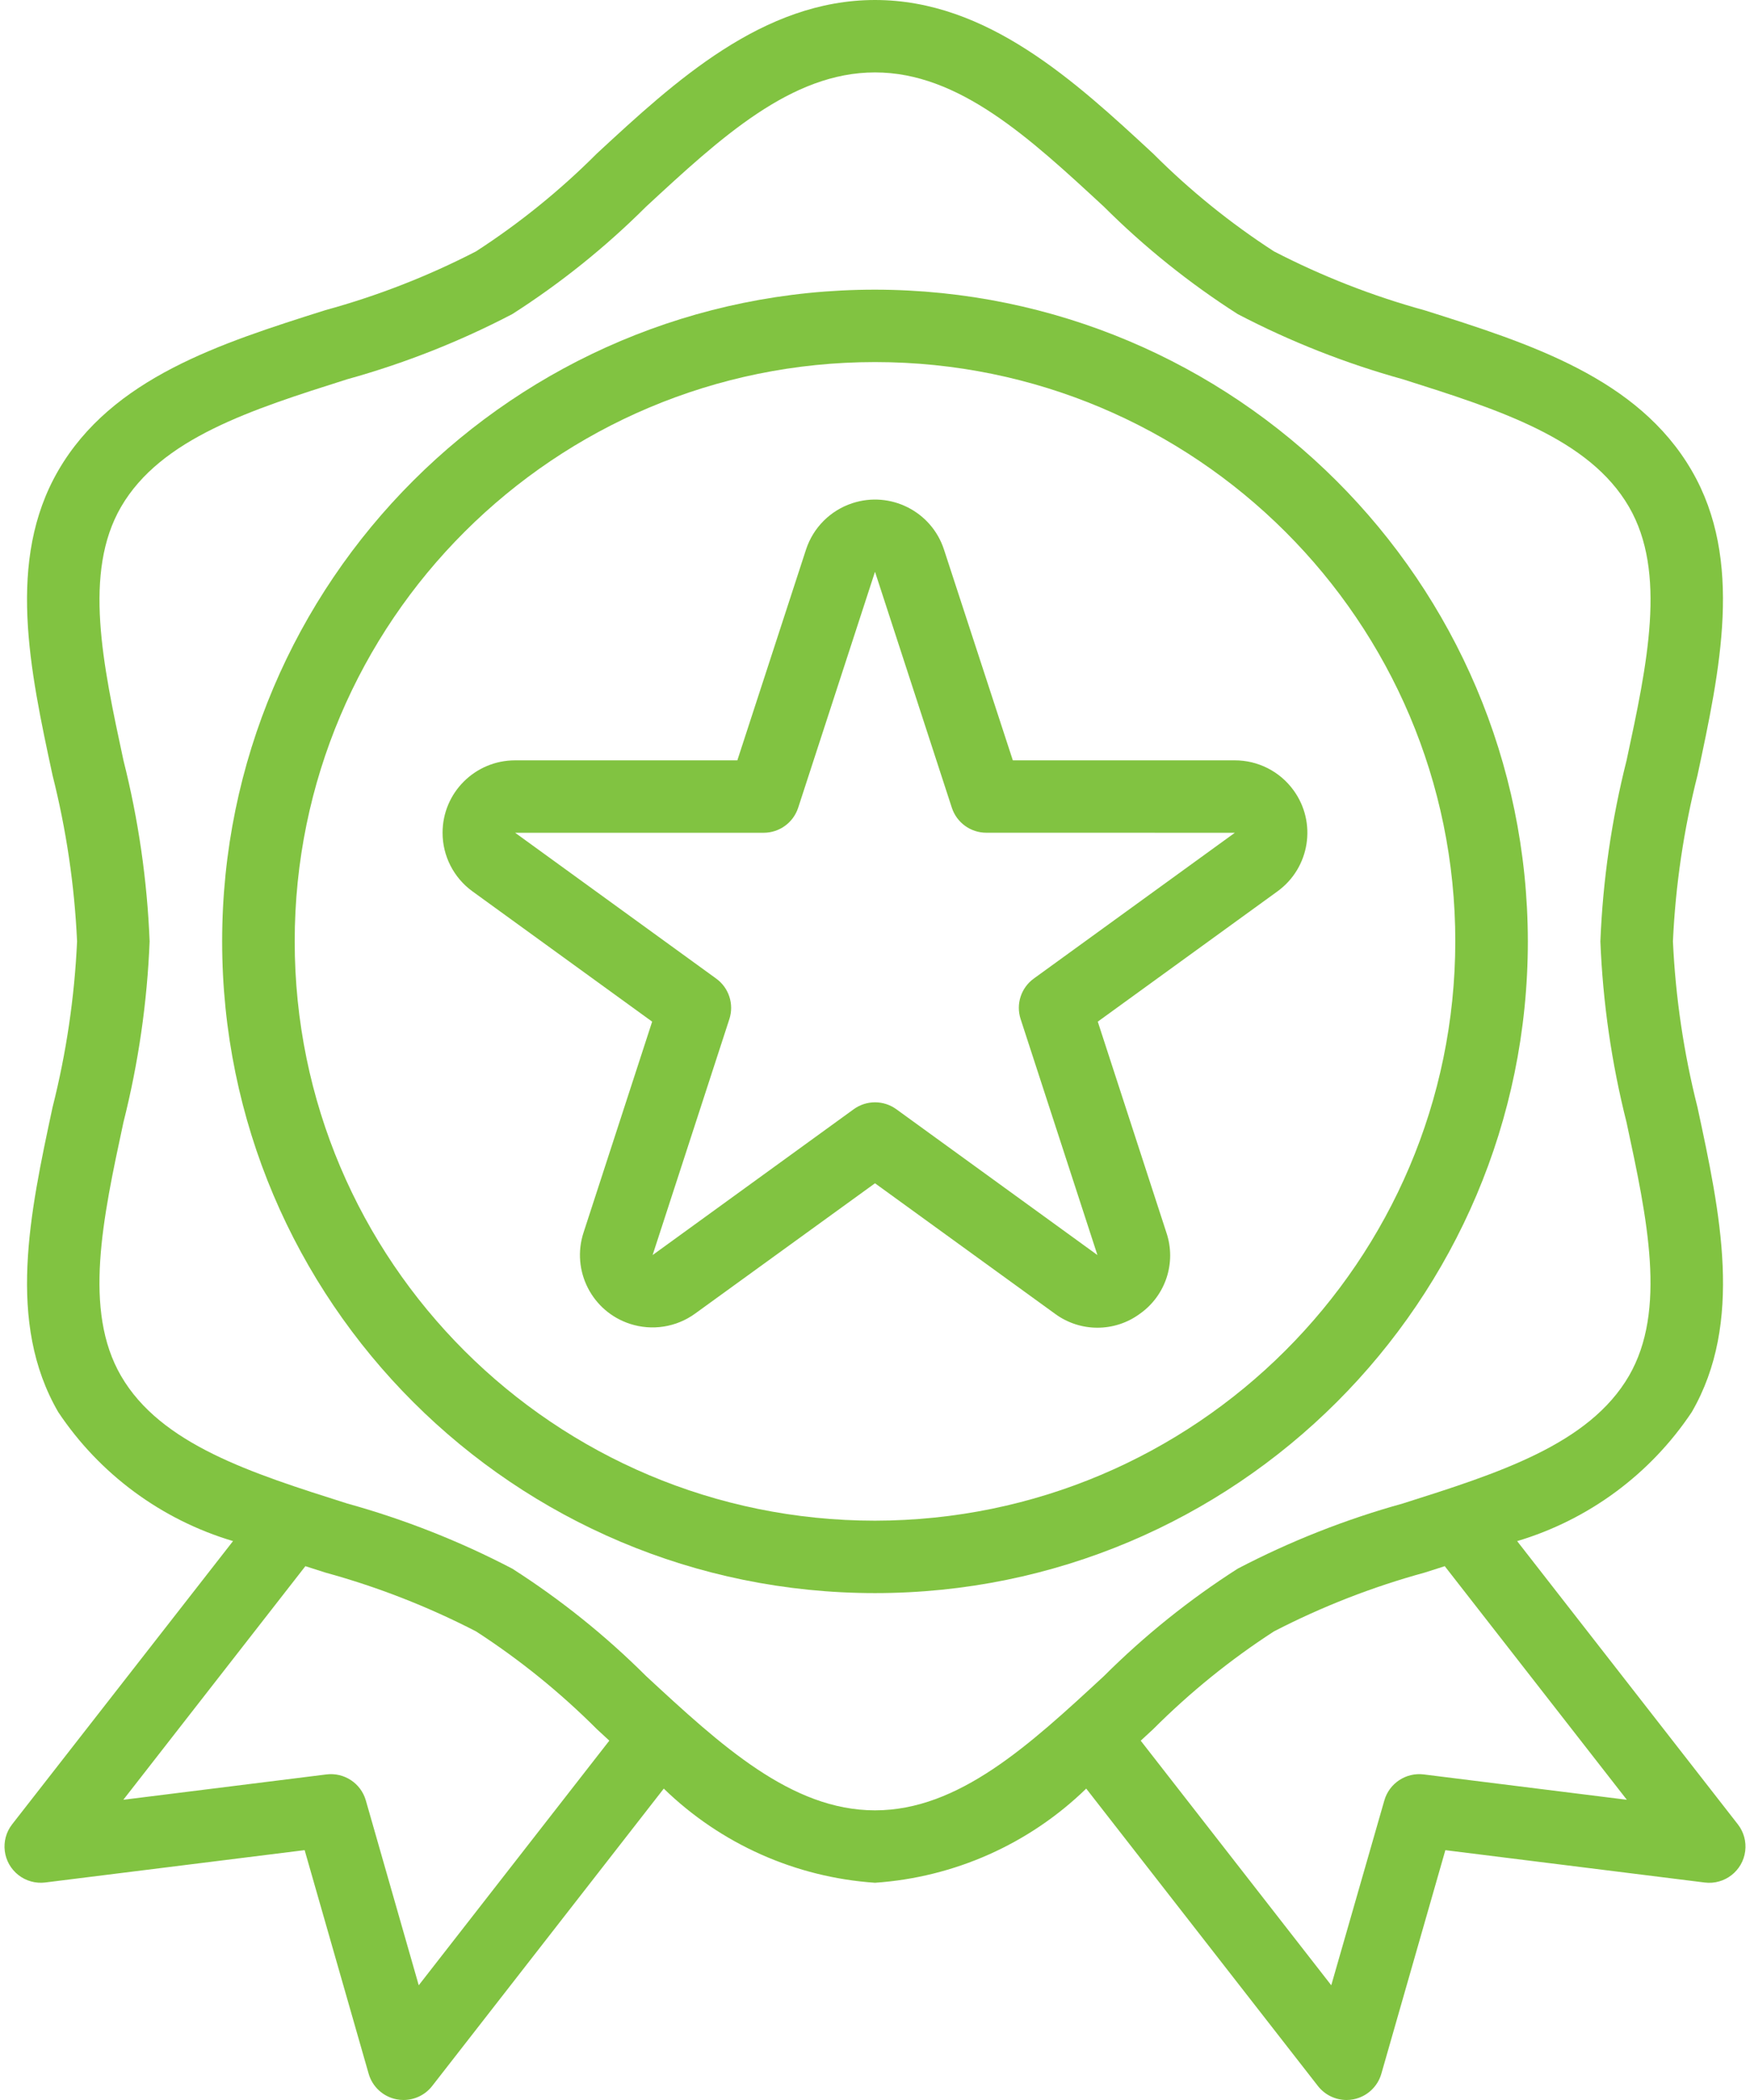
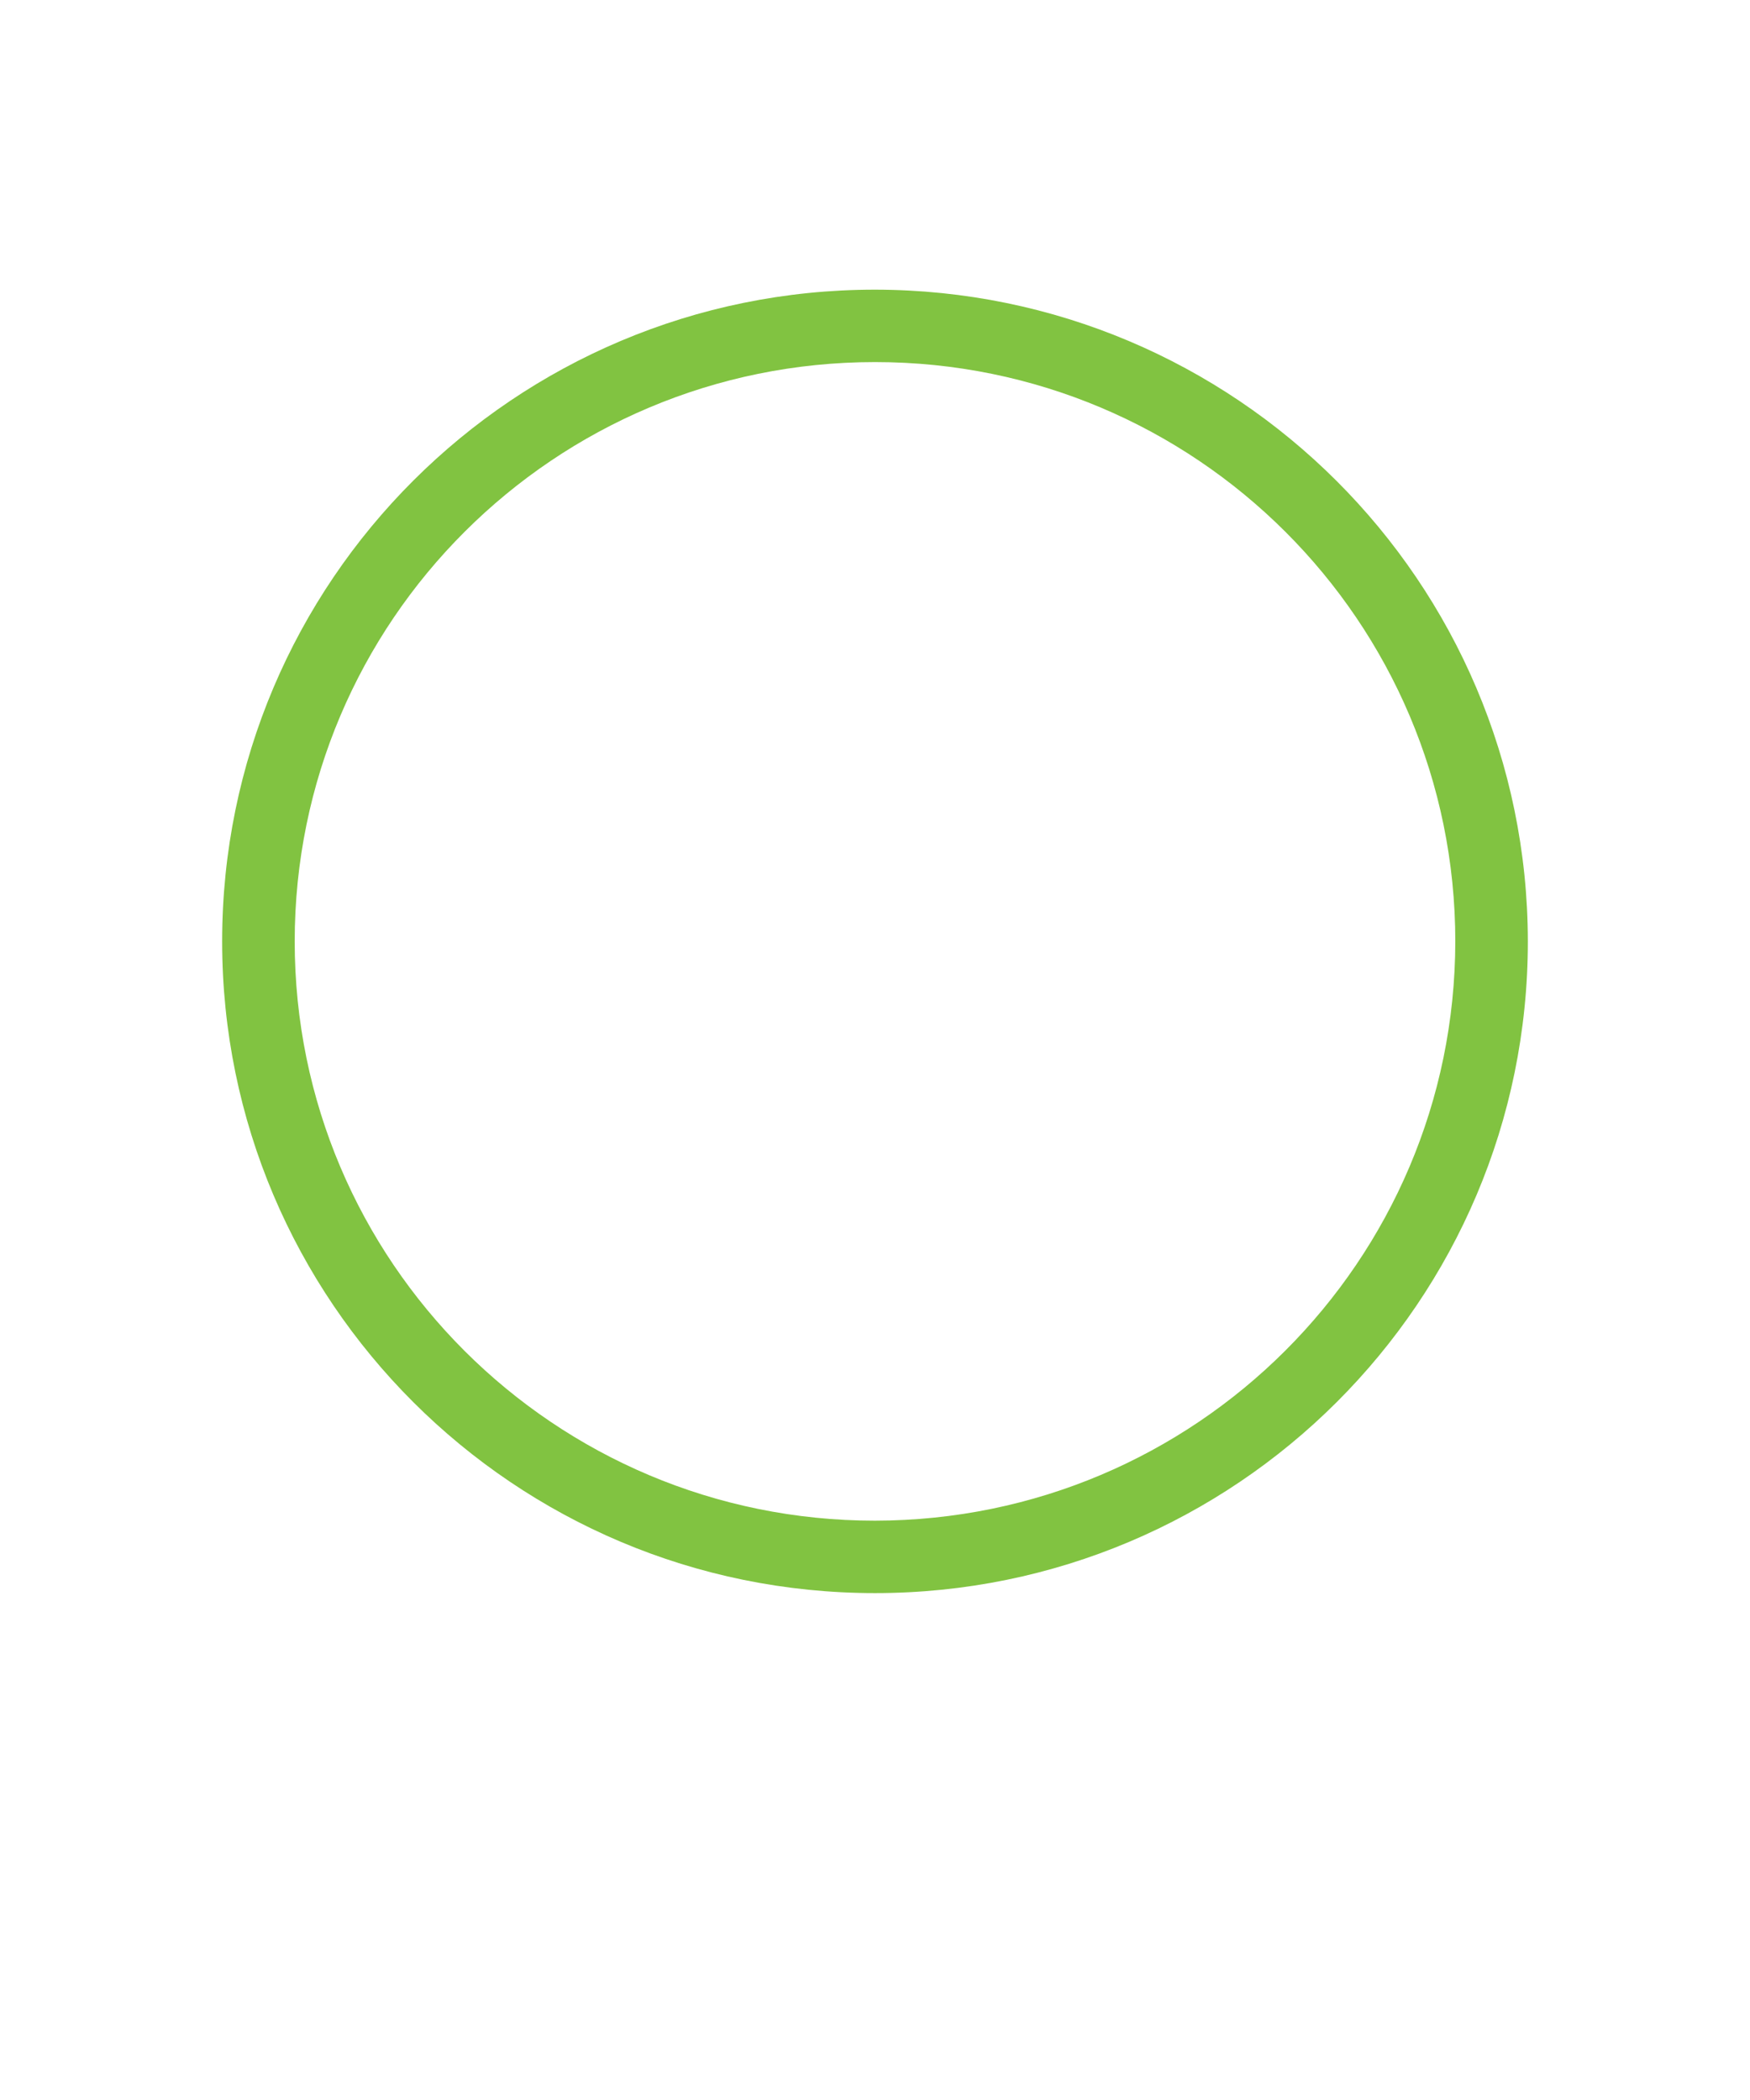
<svg xmlns="http://www.w3.org/2000/svg" width="50px" height="60px" viewBox="0 0 50 60" version="1.1">
  <title>award</title>
  <desc>Created with Sketch.</desc>
  <defs />
  <g id="v5" stroke="none" stroke-width="1" fill="none" fill-rule="evenodd">
    <g id="Home-v5" transform="translate(-254, -1336)" fill="#81C341" fill-rule="nonzero">
      <g id="Group-21-Copy" transform="translate(151, 1336)">
        <g id="award" transform="translate(103, 0)">
-           <path d="M49.653,52.124 L43.347,44.032 C45.39,43.422 47.155,42.118 48.336,40.345 C49.821,37.782 49.149,34.655 48.499,31.634 C48.107,30.083 47.872,28.495 47.798,26.897 C47.871,25.296 48.106,23.707 48.499,22.154 C49.145,19.132 49.821,16.007 48.336,13.448 C46.798,10.796 43.702,9.814 40.707,8.867 C39.216,8.457 37.772,7.892 36.399,7.182 C35.153,6.376 33.996,5.439 32.947,4.389 C30.725,2.331 28.206,0 25,0 C21.794,0 19.275,2.331 17.052,4.388 C16.003,5.439 14.847,6.375 13.601,7.182 C12.228,7.891 10.785,8.454 9.294,8.862 C6.299,9.81 3.203,10.792 1.665,13.444 C0.18,16.007 0.852,19.134 1.502,22.154 C1.894,23.708 2.129,25.296 2.202,26.897 C2.129,28.497 1.894,30.086 1.501,31.639 C0.855,34.661 0.179,37.787 1.664,40.345 C2.846,42.118 4.613,43.423 6.658,44.031 L0.347,52.123 C-0.004,52.574 0.077,53.224 0.529,53.575 C0.746,53.744 1.022,53.819 1.294,53.785 L8.704,52.861 L10.533,59.25 C10.64,59.624 10.949,59.907 11.332,59.981 C11.397,59.994 11.462,60 11.528,60 C11.848,60 12.151,59.853 12.347,59.601 L18.965,51.103 C20.593,52.686 22.732,53.639 25,53.793 C27.268,53.639 29.407,52.686 31.035,51.103 L37.653,59.598 C37.849,59.851 38.151,59.999 38.472,60 C38.538,60 38.603,59.994 38.668,59.981 C39.051,59.907 39.36,59.624 39.467,59.25 L41.296,52.862 L48.706,53.786 C49.274,53.857 49.792,53.455 49.863,52.888 C49.897,52.616 49.822,52.341 49.653,52.124 Z M11.964,56.722 L10.452,51.44 C10.311,50.95 9.834,50.635 9.327,50.698 L3.524,51.422 L8.725,44.748 L9.298,44.931 C10.787,45.34 12.229,45.903 13.601,46.611 C14.847,47.418 16.004,48.354 17.053,49.404 L17.409,49.733 L11.964,56.722 Z M25,51.724 C22.606,51.724 20.593,49.862 18.46,47.888 C17.3,46.731 16.018,45.702 14.637,44.819 C13.135,44.034 11.553,43.41 9.919,42.957 C7.18,42.089 4.593,41.27 3.457,39.31 C2.373,37.439 2.933,34.831 3.526,32.069 C3.954,30.375 4.205,28.642 4.275,26.897 C4.205,25.151 3.955,23.418 3.527,21.724 C2.934,18.963 2.374,16.355 3.458,14.483 C4.598,12.523 7.181,11.704 9.92,10.836 C11.554,10.383 13.135,9.759 14.637,8.974 C16.018,8.091 17.299,7.062 18.459,5.905 C20.593,3.931 22.606,2.069 25,2.069 C27.394,2.069 29.407,3.931 31.54,5.905 C32.7,7.062 33.982,8.091 35.363,8.974 C36.865,9.759 38.447,10.383 40.081,10.836 C42.82,11.704 45.407,12.523 46.543,14.483 C47.627,16.354 47.067,18.962 46.474,21.724 C46.046,23.418 45.795,25.151 45.725,26.897 C45.795,28.642 46.045,30.375 46.473,32.069 C47.066,34.83 47.626,37.438 46.542,39.31 C45.402,41.27 42.819,42.089 40.08,42.957 C38.446,43.41 36.865,44.034 35.363,44.819 C33.982,45.702 32.701,46.731 31.541,47.888 C29.407,49.862 27.394,51.724 25,51.724 Z M40.678,50.698 C40.171,50.635 39.694,50.95 39.553,51.44 L38.036,56.722 L32.592,49.734 L32.948,49.405 C33.997,48.355 35.153,47.418 36.399,46.611 C37.772,45.902 39.215,45.339 40.706,44.931 L41.279,44.748 L46.481,51.422 L40.678,50.698 Z" id="Shape" />
          <path d="M25,8.276 C14.698,8.276 6.347,16.613 6.347,26.897 C6.347,37.18 14.698,45.517 25,45.517 C35.302,45.517 43.653,37.18 43.653,26.897 C43.641,16.618 35.297,8.288 25,8.276 Z M25,43.448 C15.843,43.448 8.42,36.038 8.42,26.897 C8.42,17.755 15.843,10.345 25,10.345 C34.157,10.345 41.58,17.755 41.58,26.897 C41.569,36.033 34.153,43.437 25,43.448 Z" id="Shape" />
-           <path d="M36.956,22.576 C36.567,22.041 35.944,21.724 35.282,21.724 L28.938,21.724 L26.969,15.696 C26.612,14.611 25.44,14.02 24.353,14.377 C23.727,14.582 23.237,15.072 23.031,15.696 L21.067,21.724 L14.718,21.724 C13.573,21.724 12.645,22.649 12.645,23.792 C12.644,24.454 12.961,25.076 13.497,25.466 L18.633,29.19 L16.672,35.218 C16.318,36.305 16.913,37.472 18.002,37.825 C18.633,38.03 19.324,37.921 19.861,37.531 L25,33.808 L30.137,37.532 C30.86,38.069 31.851,38.069 32.574,37.532 C33.308,37.011 33.614,36.071 33.326,35.219 L31.365,29.19 L36.501,25.466 C37.426,24.793 37.63,23.499 36.956,22.576 Z M29.537,27.959 C29.173,28.223 29.021,28.69 29.161,29.117 L31.355,35.859 L25.609,31.692 C25.246,31.429 24.755,31.429 24.392,31.692 L18.646,35.859 L20.839,29.117 C20.978,28.69 20.826,28.224 20.463,27.96 L14.718,23.793 L21.82,23.793 C22.269,23.793 22.666,23.504 22.805,23.078 L25,16.336 L27.195,23.077 C27.334,23.503 27.731,23.792 28.18,23.792 L35.282,23.793 L29.537,27.959 Z" id="Shape" />
        </g>
      </g>
    </g>
  </g>
</svg>